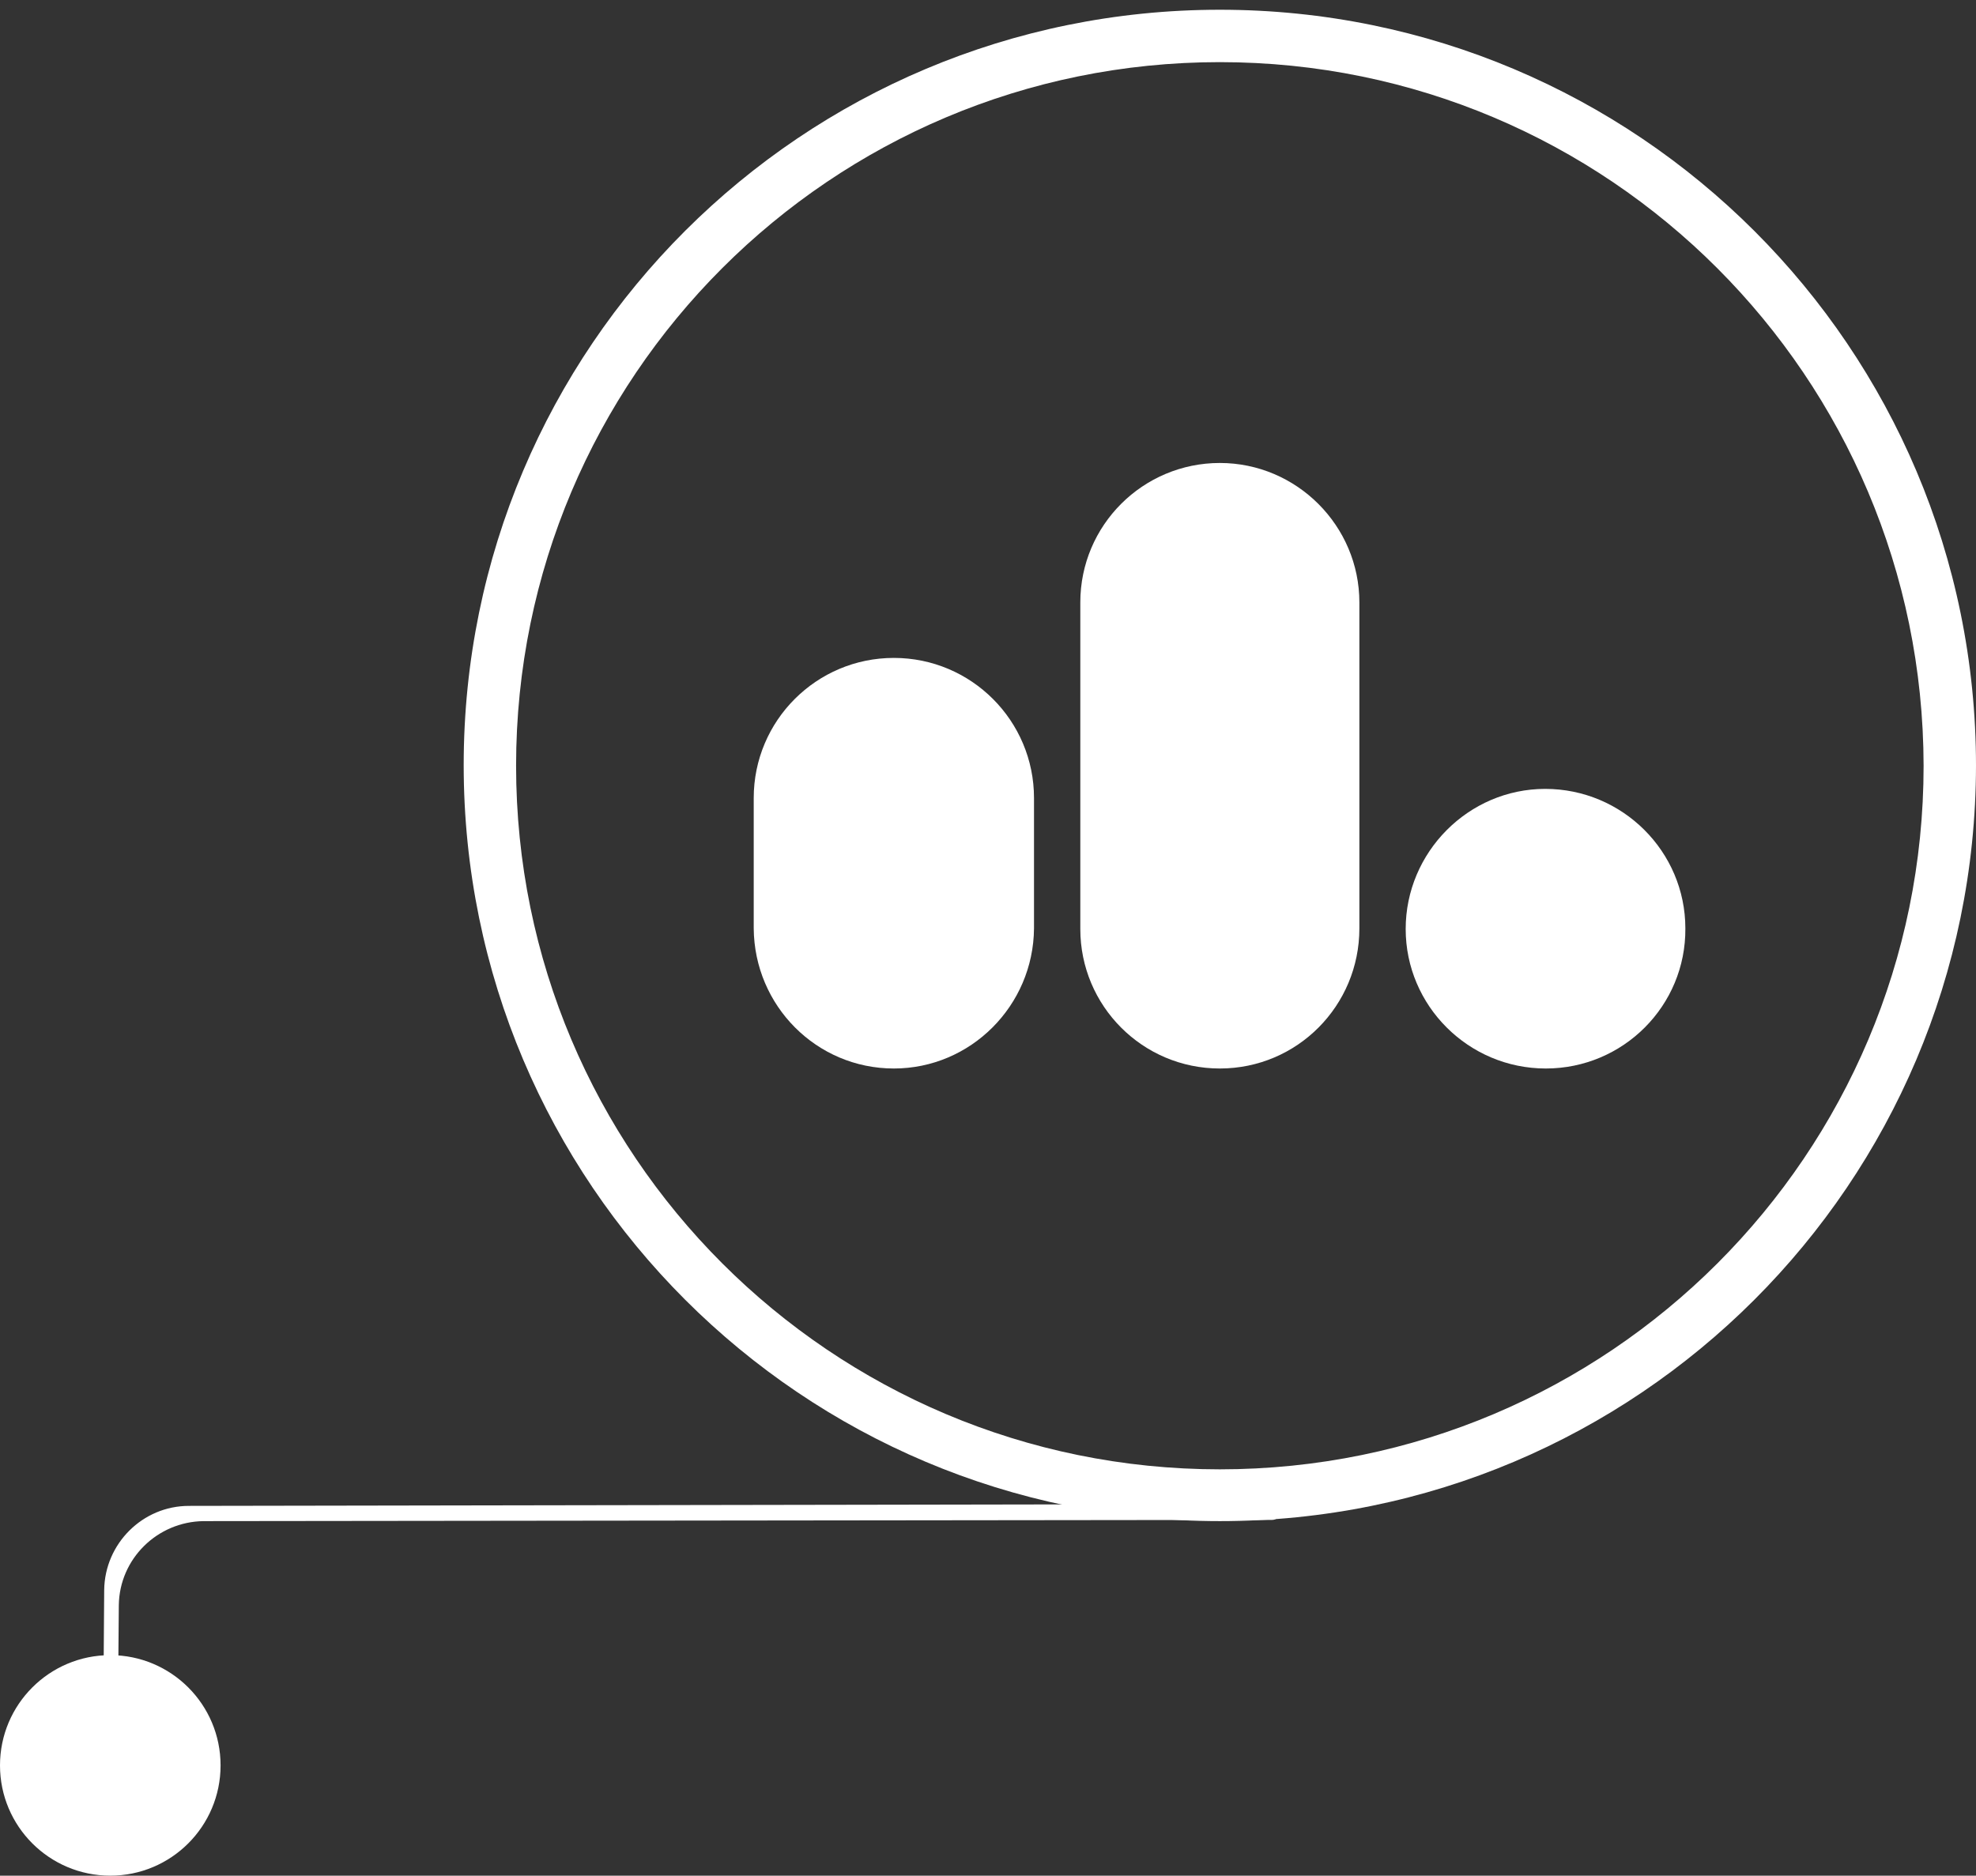
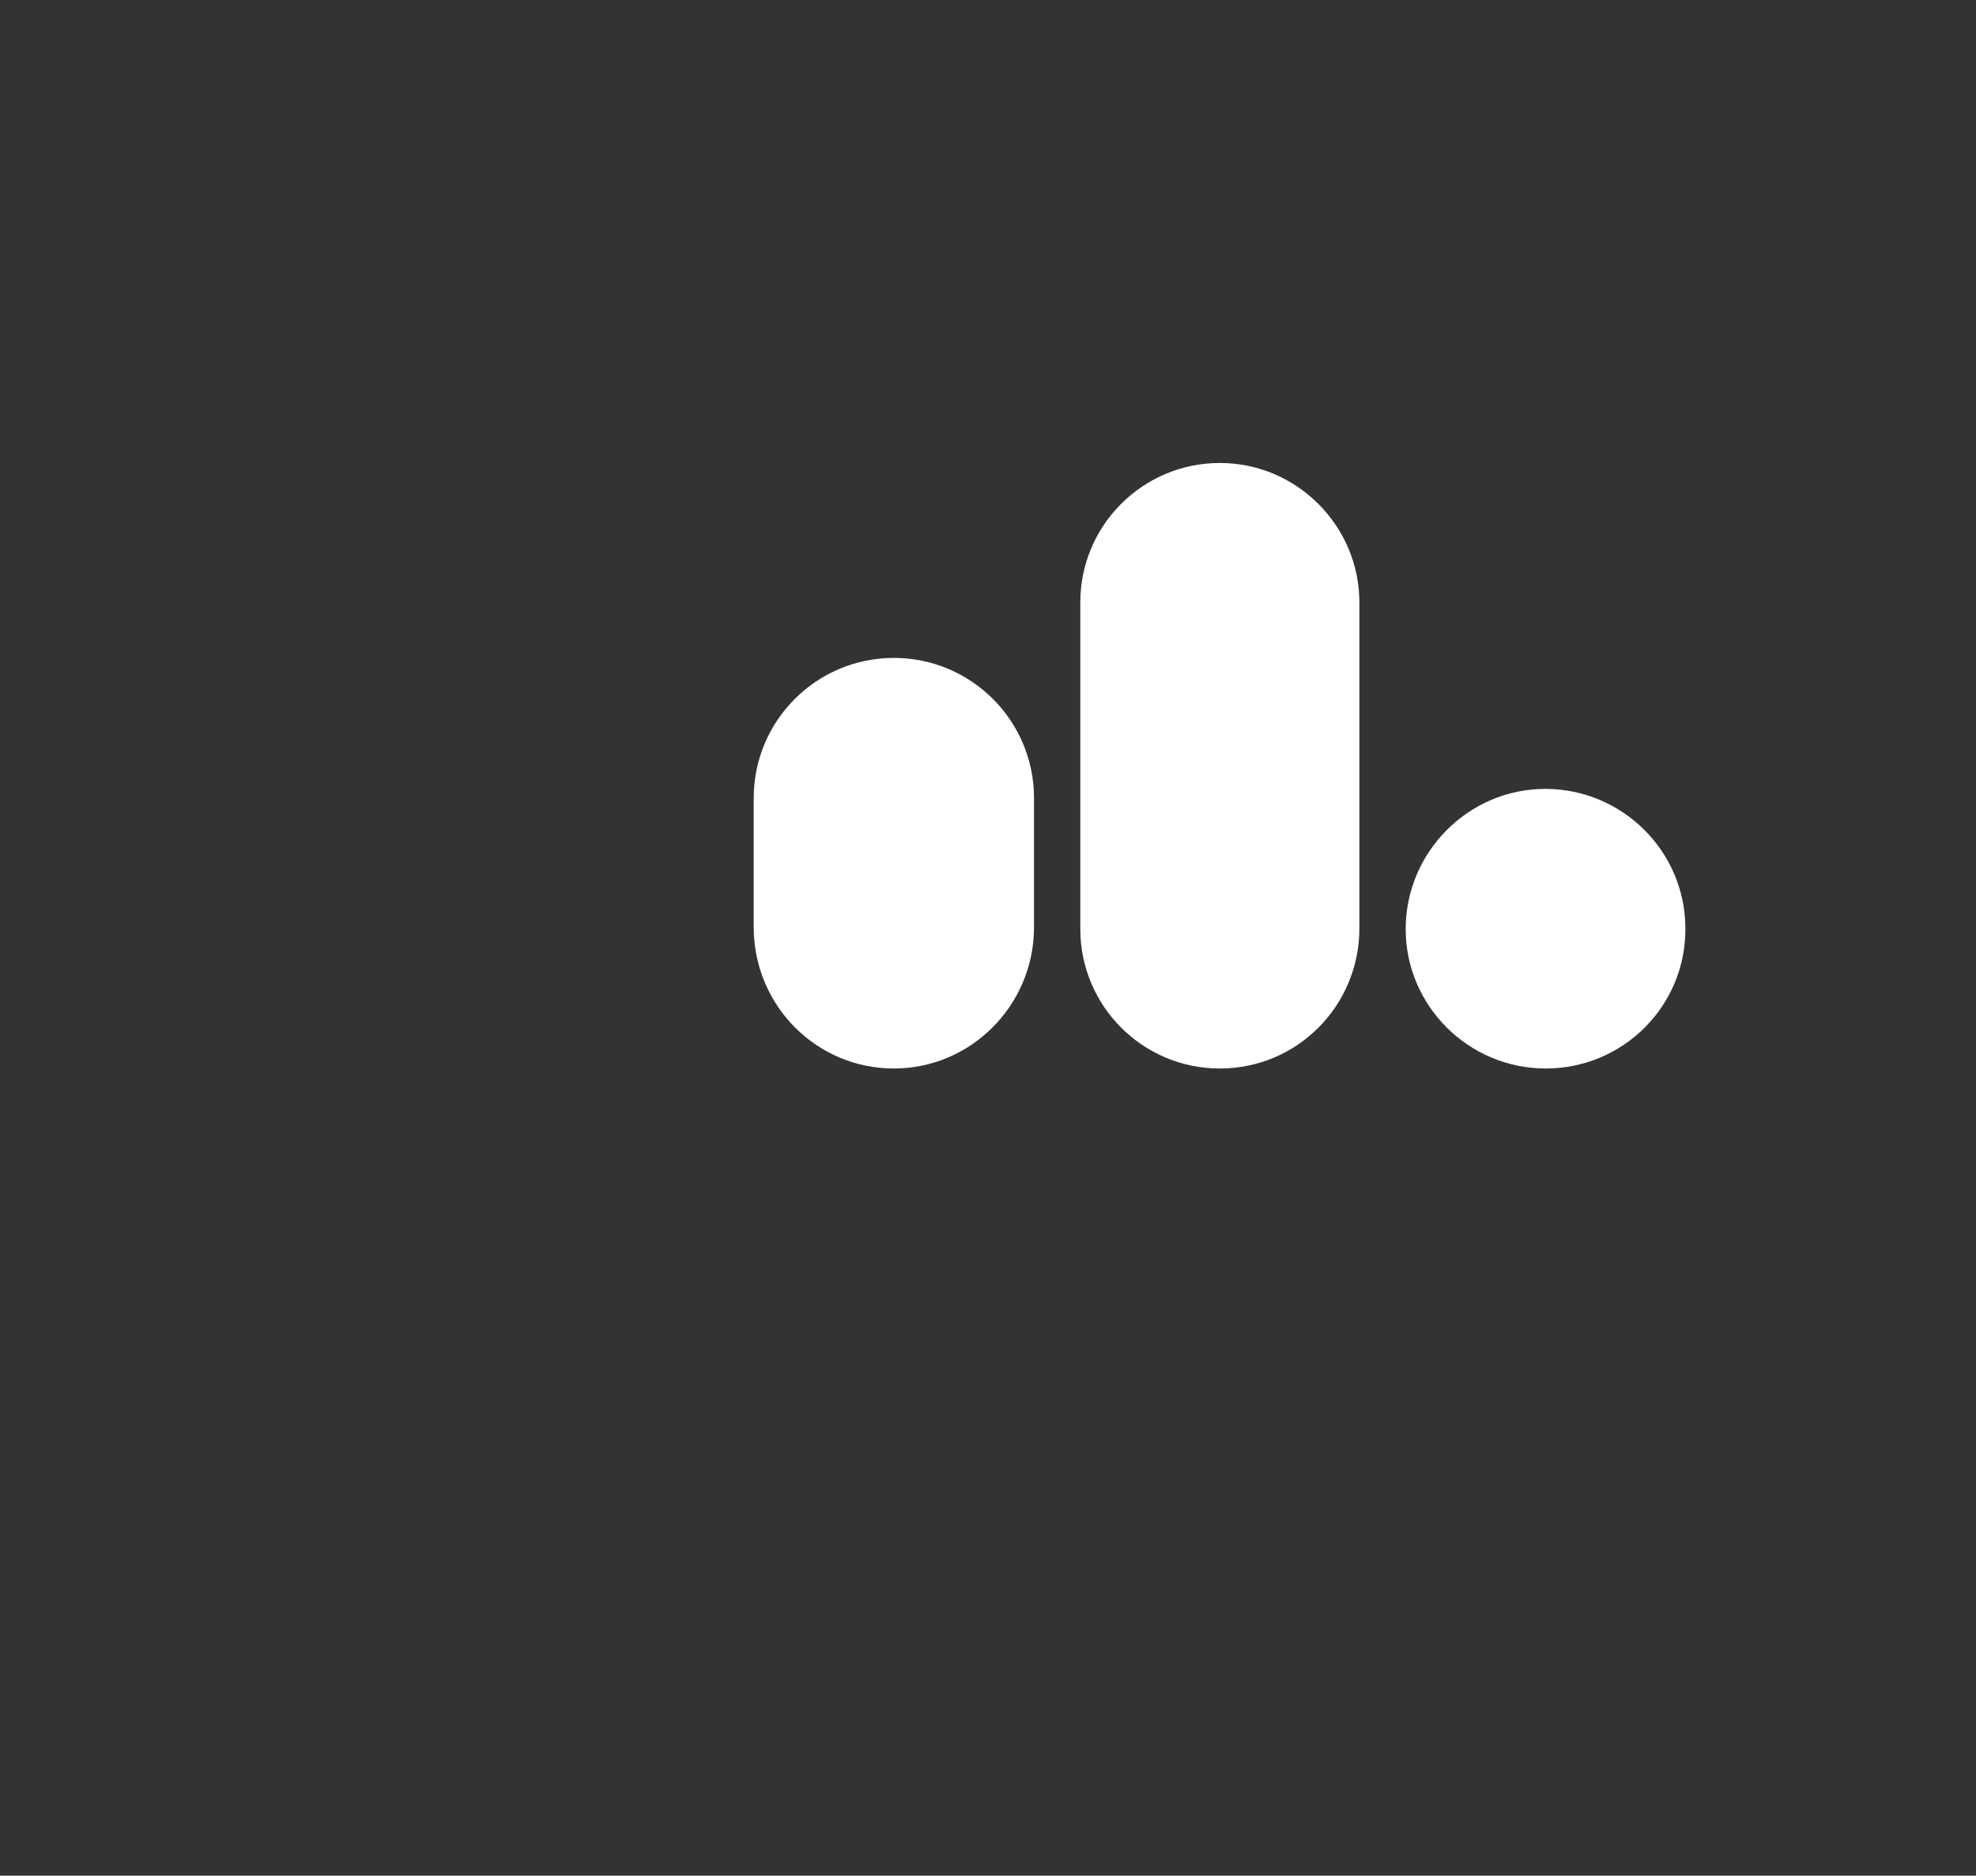
<svg xmlns="http://www.w3.org/2000/svg" xml:space="preserve" id="Capa_1" x="0" y="0" version="1.1" viewBox="0 0 324.3 307.9">
  <rect x="0" y="0" width="324.3" height="307.9" fill="#333333" stroke="none" />
  <style>.st0{fill:#fff}</style>
-   <path d="m19.4 275.6.1-12.1c.1-7.6 6.3-13.7 13.9-13.8l175.4-.2c.7 0 1.3-.6 1.3-1.3s-.6-1.3-1.3-1.3l-177.8.3c-7.6 0-13.8 6.2-13.9 13.8l-.1 13.8c0 .8-.1 1.6-.2 2.3s-.2 1.7.2 1.7" class="st0" />
-   <circle cx="18.1" cy="289.8" r="18.1" class="st0" />
-   <path d="M200.2 249.7c-68.5 0-124.1-55.5-124.1-124.1s55.6-124 124.1-124 124.1 55.5 124.1 124.1c-.1 68.5-55.6 124-124.1 124m0-239.5c-63.8 0-115.5 51.7-115.5 115.5s51.7 115.5 115.5 115.5 115.5-51.7 115.5-115.5C315.6 61.9 264 10.2 200.2 10.2" class="st0" />
  <path d="M253.7 175.4c-12.7 0-23-10.3-23-22.9s10.3-23 22.9-23c12.7 0 23 10.3 23 22.9.1 12.7-10.2 23-22.9 23m-53.5 0c-12.7 0-22.9-10.3-22.9-22.9V98.9c0-12.7 10.3-22.9 22.9-22.9s22.9 10.3 22.9 22.9v53.5c0 12.7-10.2 23-22.9 23m-53.5 0c-12.7 0-22.9-10.3-23-23V131c0-12.7 10.3-23 23-23s23 10.3 23 23v21.4c-.1 12.7-10.4 23-23 23" class="st0" />
</svg>